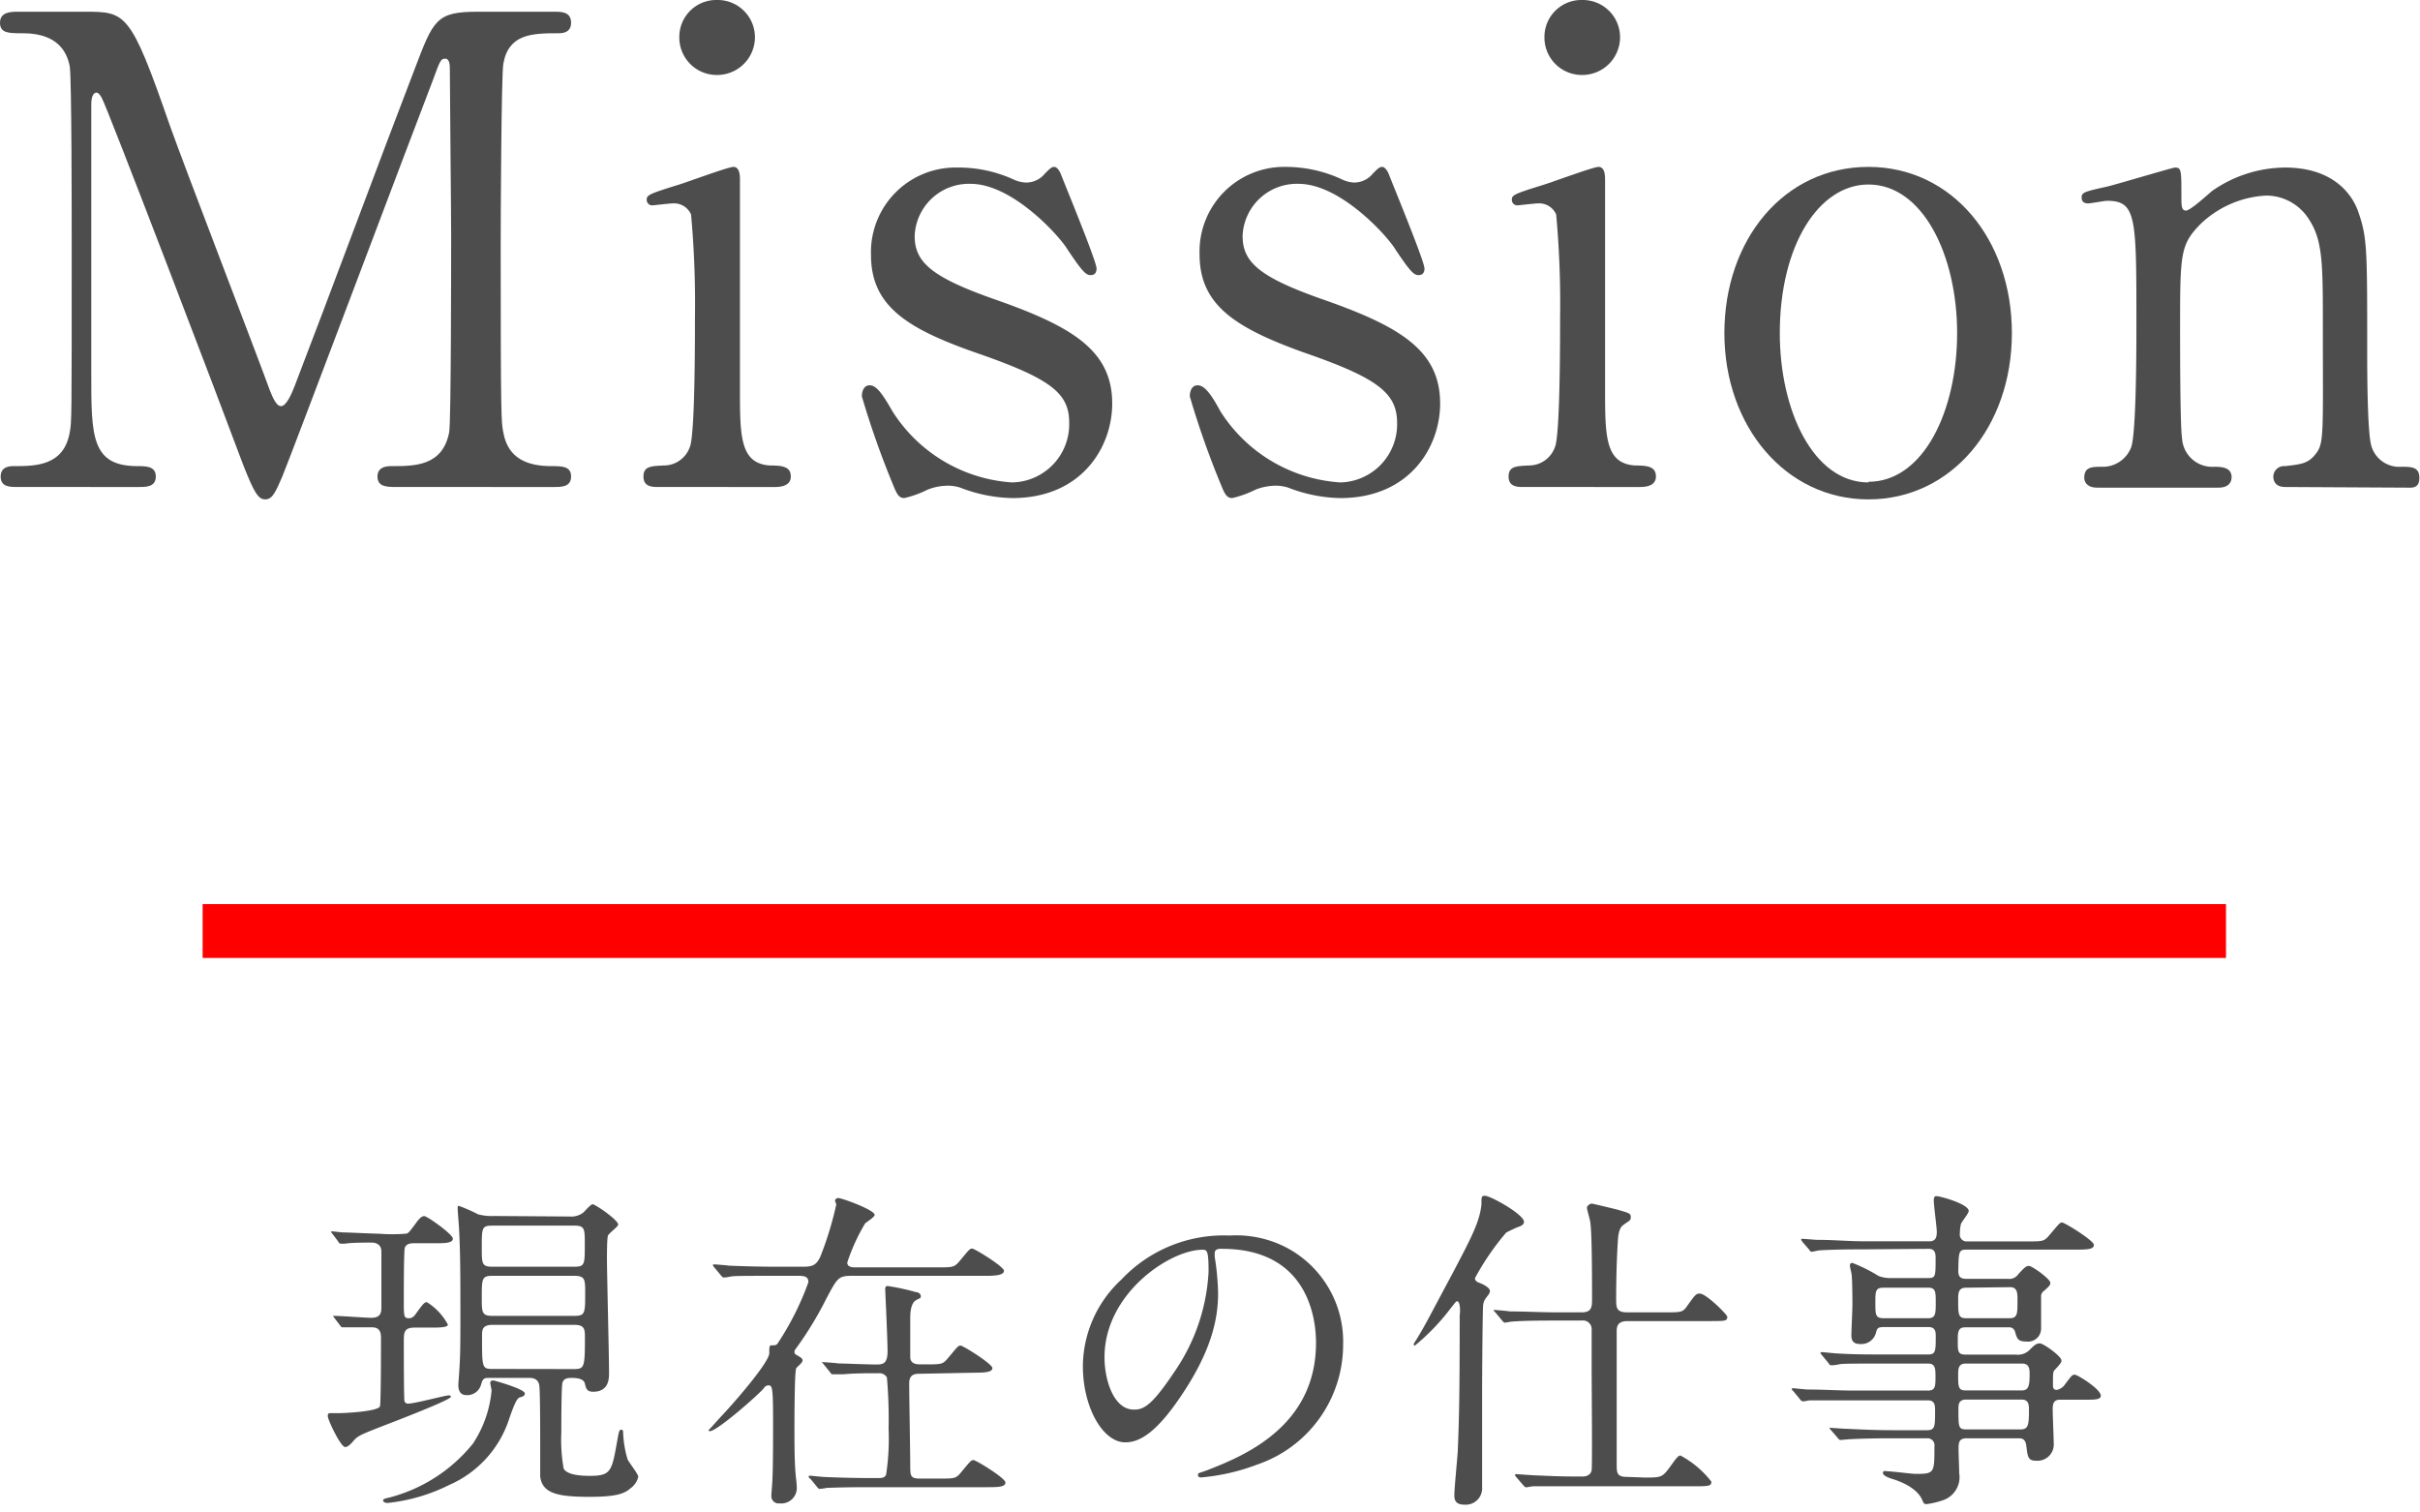
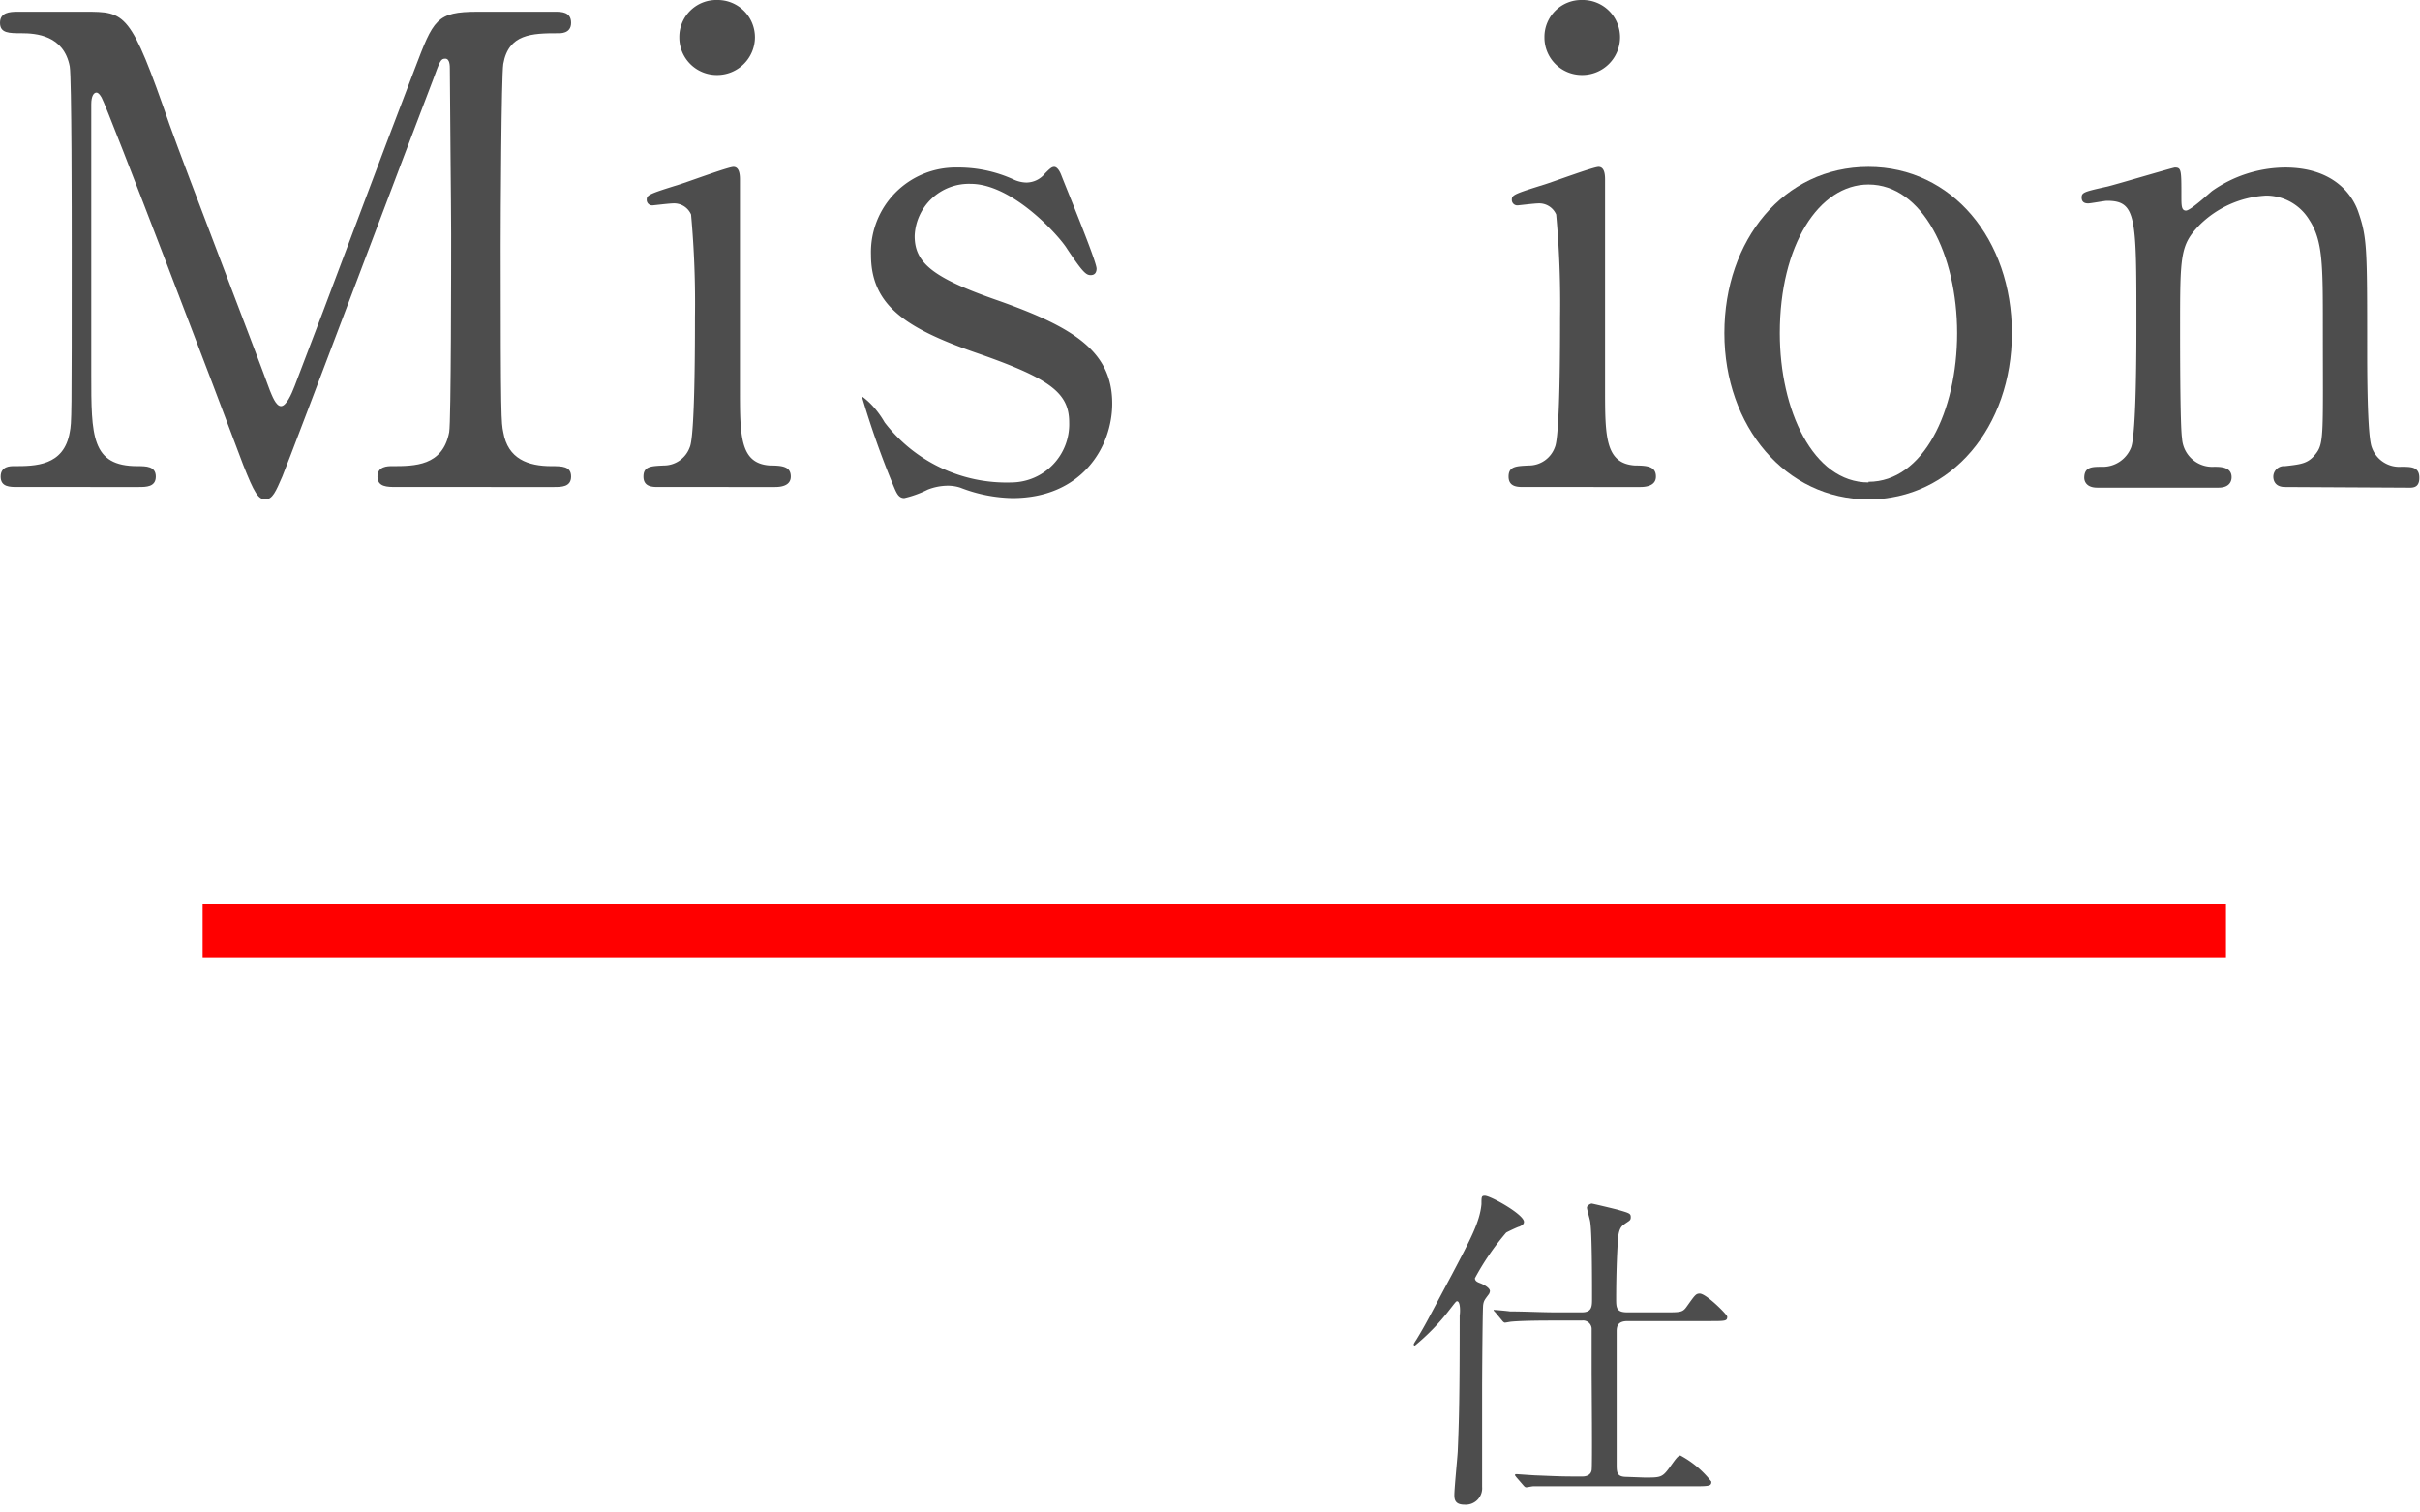
<svg xmlns="http://www.w3.org/2000/svg" viewBox="0 0 185.6 116">
  <defs>
    <style>.cls-1{fill:#4d4d4d;}.cls-2{fill:red;}</style>
  </defs>
  <title>title-2</title>
  <g id="txt">
    <path class="cls-1" d="M1.35,37.35c-.6,0-1.3,0-1.3-.8s.75-.8,1-.8c1.65,0,3.85,0,4.3-2.6.15-.8.15-.85.15-14.15,0-2.35,0-13-.15-13.9-.45-2.4-2.6-2.55-3.7-2.55C.7,2.55,0,2.55,0,1.75S.75.9,1.35.9H6.5C9.65.9,10,.9,13,9.55c1.15,3.25,6.65,17.5,7.7,20.4.15.35.45,1.2.85,1.2s.8-.9,1.05-1.55c2.6-6.75,6.6-17.55,9.2-24.3C33.25,1.5,33.45.9,36.65.9h5.9c.5,0,1.25,0,1.25.85s-.85.8-1,.8c-2,0-3.8.05-4.2,2.35-.15,1-.2,11.6-.2,14,0,13.4.05,13.5.2,14.25.35,2.05,1.9,2.6,3.7,2.6.8,0,1.5,0,1.5.8s-.75.8-1.3.8H30.4c-.7,0-1.45,0-1.45-.8s.8-.8,1.1-.8c1.75,0,3.9,0,4.4-2.6.15-.85.15-13.2.15-15.2S34.5,7.1,34.5,5.3c0-.25,0-.8-.35-.8s-.4.15-.95,1.65C32.05,9.1,22.3,35,21.65,36.55c-.5,1.15-.75,1.75-1.3,1.75s-.85-.5-1.7-2.65C17,31.2,8.2,8.15,7.8,7.5c0,0-.2-.4-.4-.4S7,7.35,7,8V28.7c0,4.75,0,7.05,3.55,7.05.65,0,1.4,0,1.4.8s-.75.8-1.3.8Z" />
    <path class="cls-1" d="M50.5,37.35c-.45,0-1.15,0-1.15-.8s.6-.8,1.55-.85a2.11,2.11,0,0,0,2-1.4c.4-.85.4-8.15.4-9.95a75.11,75.11,0,0,0-.3-7.9,1.42,1.42,0,0,0-1.4-.85c-.25,0-1.5.15-1.55.15a.42.42,0,0,1-.45-.45c0-.35.25-.45,2.5-1.15.65-.2,3.75-1.35,4.15-1.35s.5.45.5.95c0,2.25,0,13.5,0,16.05,0,3.65,0,5.75,2.3,5.9,1,0,1.6.1,1.6.85s-.85.8-1.2.8Zm1.6-34.5A2.83,2.83,0,0,1,55,0a2.86,2.86,0,0,1,2.9,2.85A2.9,2.9,0,0,1,55,5.75,2.87,2.87,0,0,1,52.1,2.85Z" />
-     <path class="cls-1" d="M77.7,13.75a2.45,2.45,0,0,0,1,.25,1.85,1.85,0,0,0,1.45-.7c.35-.35.5-.5.7-.5s.4.25.55.65c.45,1.15,2.7,6.6,2.7,7.15,0,.25-.1.5-.45.5s-.6-.2-1.8-2c-.6-1-4.2-5-7.4-5a4.16,4.16,0,0,0-4.3,4c0,2.05,1.35,3.2,6.4,4.95,5.8,2.05,8.75,3.9,8.75,7.9,0,3.35-2.35,7.25-7.65,7.25a11.54,11.54,0,0,1-4-.8,3.14,3.14,0,0,0-1-.15,4.31,4.31,0,0,0-1.5.3,8,8,0,0,1-1.8.65c-.45,0-.6-.4-.85-1a67,67,0,0,1-2.4-6.8c0-.3.1-.85.6-.85s.95.6,1.75,2A11.78,11.78,0,0,0,77.6,37,4.46,4.46,0,0,0,82,32.4C82,30.1,80.5,29,74.7,27c-5.25-1.85-7.9-3.6-7.9-7.45a6.49,6.49,0,0,1,6.6-6.7A10.18,10.18,0,0,1,77.7,13.75Z" />
-     <path class="cls-1" d="M102.9,13.75a2.45,2.45,0,0,0,.95.25,1.85,1.85,0,0,0,1.45-.7c.35-.35.5-.5.7-.5s.4.25.55.65c.45,1.15,2.7,6.6,2.7,7.15,0,.25-.1.5-.45.5s-.6-.2-1.8-2c-.6-1-4.2-5-7.4-5a4.16,4.16,0,0,0-4.3,4c0,2.05,1.35,3.2,6.4,4.95,5.8,2.05,8.75,3.9,8.75,7.9,0,3.35-2.35,7.25-7.65,7.25a11.54,11.54,0,0,1-4-.8,3.14,3.14,0,0,0-1-.15,4.31,4.31,0,0,0-1.5.3,8,8,0,0,1-1.8.65c-.45,0-.6-.4-.85-1a67,67,0,0,1-2.4-6.8c0-.3.1-.85.6-.85s1,.6,1.75,2A11.78,11.78,0,0,0,102.8,37a4.46,4.46,0,0,0,4.35-4.55c0-2.3-1.45-3.45-7.25-5.45C94.65,25.1,92,23.35,92,19.5a6.49,6.49,0,0,1,6.6-6.7A10.18,10.18,0,0,1,102.9,13.75Z" />
+     <path class="cls-1" d="M77.7,13.75a2.45,2.45,0,0,0,1,.25,1.85,1.85,0,0,0,1.45-.7c.35-.35.5-.5.7-.5s.4.25.55.65c.45,1.15,2.7,6.6,2.7,7.15,0,.25-.1.5-.45.5s-.6-.2-1.8-2c-.6-1-4.2-5-7.4-5a4.16,4.16,0,0,0-4.3,4c0,2.05,1.35,3.2,6.4,4.95,5.8,2.05,8.75,3.9,8.75,7.9,0,3.35-2.35,7.25-7.65,7.25a11.54,11.54,0,0,1-4-.8,3.14,3.14,0,0,0-1-.15,4.31,4.31,0,0,0-1.5.3,8,8,0,0,1-1.8.65c-.45,0-.6-.4-.85-1a67,67,0,0,1-2.4-6.8s.95.6,1.75,2A11.78,11.78,0,0,0,77.6,37,4.46,4.46,0,0,0,82,32.4C82,30.1,80.5,29,74.7,27c-5.25-1.85-7.9-3.6-7.9-7.45a6.49,6.49,0,0,1,6.6-6.7A10.18,10.18,0,0,1,77.7,13.75Z" />
    <path class="cls-1" d="M116.85,37.35c-.45,0-1.15,0-1.15-.8s.6-.8,1.55-.85a2.11,2.11,0,0,0,2-1.4c.4-.85.4-8.15.4-9.95a75.11,75.11,0,0,0-.3-7.9,1.42,1.42,0,0,0-1.4-.85c-.25,0-1.5.15-1.55.15a.42.42,0,0,1-.45-.45c0-.35.25-.45,2.5-1.15.65-.2,3.75-1.35,4.15-1.35s.5.45.5.95c0,2.25,0,13.5,0,16.05,0,3.65,0,5.75,2.3,5.9,1,0,1.6.1,1.6.85s-.85.8-1.2.8Zm1.6-34.5A2.83,2.83,0,0,1,121.35,0a2.86,2.86,0,0,1,2.9,2.85,2.9,2.9,0,0,1-2.9,2.9A2.87,2.87,0,0,1,118.45,2.85Z" />
    <path class="cls-1" d="M143.3,12.8c6.4,0,11,5.55,11,12.75s-4.65,12.75-11,12.75-11.05-5.6-11.05-12.75S136.8,12.8,143.3,12.8Zm0,24.15c4.2,0,6.8-5.4,6.8-11.4s-2.65-11.4-6.8-11.4c-3.8,0-6.8,4.65-6.8,11.4C136.5,31.45,139.05,37,143.3,37Z" />
    <path class="cls-1" d="M175.25,37.35c-.9,0-.9-.7-.9-.8a.82.82,0,0,1,.9-.8c1.3-.15,1.8-.2,2.4-1s.5-1.65.5-9.7c0-4.75,0-6.6-1.05-8.2A3.87,3.87,0,0,0,173.8,15a7.84,7.84,0,0,0-5.1,2.25c-1.5,1.55-1.5,2.3-1.5,8.05,0,1.3,0,7.4.15,8.3a2.32,2.32,0,0,0,2.45,2.2c.5,0,1.35,0,1.35.8,0,.1,0,.8-1,.8h-9.3c-1,0-1-.7-1-.75,0-.85.6-.85,1.35-.85a2.33,2.33,0,0,0,2.25-1.5c.4-1.15.4-7.8.4-9.55,0-8.1,0-9.35-2.25-9.35-.2,0-1.25.2-1.45.2s-.5-.05-.5-.45.2-.45,2-.85c.8-.2,5-1.45,5.15-1.45.5,0,.5.2.5,2.2,0,.7,0,1.1.35,1.1s1.75-1.3,2-1.5a9.86,9.86,0,0,1,5.6-1.8c3.6,0,5.1,1.95,5.6,3.35.7,2,.7,2.8.7,10.55,0,1.5,0,6.65.35,7.55a2.23,2.23,0,0,0,2.25,1.5c.8,0,1.4,0,1.4.85s-.6.75-1,.75Z" />
    <rect class="cls-2" x="15.54" y="69.34" width="155.18" height="4.13" />
-     <path class="cls-1" d="M25.66,101.1c-.1-.13-.1-.13-.1-.18s0,0,.08,0c.44,0,2.44.15,2.83.15.78,0,.78-.47.78-.86,0-.72,0-3.71,0-4.23s-.39-.68-.76-.68-1.56,0-2,.08a2,2,0,0,1-.34,0c-.08,0-.13,0-.21-.16l-.44-.59a.25.25,0,0,1-.1-.19s0,0,.08,0,.72.08.85.08c.34,0,2.34.1,2.76.1a12.64,12.64,0,0,0,2,0c.21,0,.28-.1.8-.8.21-.29.42-.55.65-.55s2.19,1.4,2.19,1.72-.47.36-1.25.36H31.8c-.23,0-.62,0-.75.34-.08.18-.08,3.12-.08,4,0,1.28,0,1.41.39,1.41.13,0,.31,0,.57-.39.49-.68.62-.84.81-.84a4.52,4.52,0,0,1,1.61,1.72c0,.23-.73.23-1.22.23H31.8c-.83,0-.83.39-.83,1.1,0,.46,0,4.31.05,4.52a.26.26,0,0,0,.29.21c.49,0,2.83-.63,3.09-.63.08,0,.18,0,.18.11s-1,.62-5.54,2.36c-1.45.58-1.61.63-2,1.1-.21.23-.39.39-.57.39-.34,0-1.33-2.08-1.33-2.37,0-.13,0-.23.21-.23l.65,0c.47,0,3-.13,3.14-.52.08-.18.08-4.71.08-5.2,0-.31,0-.86-.67-.86-.11,0-1.2,0-1.75,0l-.52,0c-.07,0-.1,0-.2-.15Zm14.59,5.77c0,.18-.16.24-.34.29s-.34.13-.86,1.66a8.33,8.33,0,0,1-4.6,5.07,13.73,13.73,0,0,1-4.73,1.38c-.21,0-.34-.1-.34-.21s.24-.15.57-.23a12.16,12.16,0,0,0,6.32-4.11,8.78,8.78,0,0,0,1.43-4.06c0-.1-.1-.52-.1-.59,0-.24.26-.21.39-.16C38.33,106,40.25,106.56,40.25,106.87ZM43.68,93.3a1.54,1.54,0,0,0,1-.26c.13-.08.6-.68.78-.68s1.95,1.2,1.95,1.56c0,.16-.7.65-.78.84s-.08,1.48-.08,1.74c0,1.25.16,7.43.16,8.81,0,.39,0,1.43-1.22,1.43-.5,0-.55-.28-.63-.62s-.49-.44-1-.44c-.26,0-.65,0-.73.41s-.08,3.15-.08,3.77a12.63,12.63,0,0,0,.18,2.78c.29.5,1.38.55,2,.55,1.64,0,1.69-.34,2.11-2.7.13-.71.15-.84.31-.84s.13.11.15.42a8.2,8.2,0,0,0,.32,1.82c.07.23.83,1.14.83,1.38a1.51,1.51,0,0,1-.6.88c-.42.37-1,.65-3.09.65-2.42,0-3.67-.23-3.83-1.56,0-.36,0-2.21,0-2.62,0-.73,0-3.9-.07-4.37s-.45-.57-.71-.57H37.42c-.39,0-.42.18-.55.59a1.1,1.1,0,0,1-1.07.73c-.33,0-.65-.13-.65-.8,0-.06.08-1.07.08-1.15.05-.83.08-1.35.08-3.72,0-3.19,0-5.22-.1-7,0-.24-.11-1.38-.11-1.67,0-.08,0-.18.08-.18a11.9,11.9,0,0,1,1.48.65,3.94,3.94,0,0,0,1.2.13Zm.37,3.85c.8,0,.8-.18.8-1.72,0-1.19,0-1.43-.8-1.43h-6.3c-.8,0-.8.18-.8,1.69,0,1.22,0,1.46.8,1.46Zm-6.3.7c-.8,0-.8.23-.8,1.69,0,1.09,0,1.38.8,1.38h6.3c.83,0,.83-.21.83-1.77,0-1,0-1.3-.83-1.3ZM44,105c.81,0,.86-.1.86-2.39,0-.63,0-1-.8-1H37.78c-.81,0-.81.39-.81.88,0,2.45,0,2.5.84,2.5Z" />
-     <path class="cls-1" d="M65.31,97.85c-1,0-1.09.16-1.92,1.72A27.27,27.27,0,0,1,61,103.49a.34.34,0,0,0-.07.18.23.23,0,0,0,.15.24c.34.21.47.26.47.44s-.44.49-.49.6c-.13.34-.13,4-.13,4.65,0,1.25,0,2.84.13,3.85a7,7,0,0,1,.05.73,1.19,1.19,0,0,1-1.33,1.12.55.55,0,0,1-.62-.6c0-.16.08-1,.08-1.28.05-.88.05-3.27.05-4.29,0-2.75-.05-2.88-.37-2.88a.4.4,0,0,0-.33.21c-.39.49-3.59,3.3-4.14,3.3-.08,0-.1,0-.1-.08.23-.23.75-.83,1.12-1.22,1-1.07,3.53-4,3.53-4.68,0-.52,0-.6.21-.6s.34,0,.44-.16A21.87,21.87,0,0,0,62,98.34c0-.44-.31-.49-.78-.49H59.36c-2.29,0-3,0-3.3.05a3.47,3.47,0,0,1-.55.08c-.08,0-.16-.08-.23-.18l-.5-.6a.37.37,0,0,1-.1-.16c0-.05,0-.07.08-.07s1,.07,1.14.1c1.28.05,2.37.08,3.59.08h1.92c.78,0,1.15,0,1.51-.78a26.16,26.16,0,0,0,1.22-4s-.1-.26-.1-.31.13-.18.23-.18c.29,0,2.81.91,2.81,1.3,0,.16-.62.55-.73.65a14.87,14.87,0,0,0-1.37,3c0,.37.44.37.57.37h6.34c1.17,0,1.28,0,1.67-.44.72-.86.8-1,1-1S77,97.15,77,97.46s-.52.39-1.4.39Zm5.26,7.51c-.34,0-.84,0-.84.73,0,1,.08,5.36.08,6.24s0,1.07.78,1.07H72c1.17,0,1.3,0,1.66-.42.73-.88.81-1,1-1s2.45,1.38,2.45,1.72-.52.36-1.41.36h-9c-2.27,0-3,.05-3.28.05a3.84,3.84,0,0,1-.55.08c-.1,0-.15-.08-.23-.18l-.49-.6c-.06,0-.13-.13-.13-.16s0-.07.1-.07,1,.1,1.14.1c2.08.08,2.84.08,4,.08.37,0,.57,0,.7-.26a18.58,18.58,0,0,0,.19-3.56,36,36,0,0,0-.13-3.9.67.67,0,0,0-.63-.32c-.91,0-1.82,0-2.7.08l-.78,0c-.11,0-.16,0-.24-.15l-.49-.6c-.05-.08-.13-.13-.13-.18s0,0,.1,0,1,.07,1.17.1c.34,0,2.34.08,2.84.08s.91,0,.91-1-.18-4.68-.18-4.76,0-.26.18-.26a17,17,0,0,1,2.18.47c.18,0,.37.13.37.31s-.06.13-.37.31-.44.7-.44,1.35v3c0,.57.55.57.81.57H71c1.17,0,1.3,0,1.67-.44.73-.86.8-1,1-1s2.44,1.41,2.44,1.72-.52.36-1.4.36Z" />
-     <path class="cls-1" d="M93.16,96.11c0,.08,0,.18,0,.28a19.26,19.26,0,0,1,.26,2.81c0,1.74-.39,4.16-2.68,7.62-2.08,3.17-3.4,3.8-4.44,3.8-1.72,0-3.25-2.68-3.25-5.85A9.13,9.13,0,0,1,86,98.14a10.77,10.77,0,0,1,8.3-3.38,8.37,8.37,0,0,1,4.18.83,8.15,8.15,0,0,1,4.53,7.56,9.71,9.71,0,0,1-6.55,9.16,16,16,0,0,1-4.32,1c-.1,0-.26,0-.26-.18s0-.11.7-.37c2.71-1.06,8.35-3.3,8.35-9.77,0-1-.11-7.21-7.2-7.21C93.19,95.74,93.16,96,93.16,96.11Zm-8.45,8c0,1.69.68,4,2.26,4,.76,0,1.38-.31,3.17-3a14.86,14.86,0,0,0,2.55-7.57c0-1.56-.1-1.69-.44-1.69C89.78,95.82,84.71,99.18,84.71,104.09Z" />
    <path class="cls-1" d="M111.75,99.8c-.08,0-.13.08-.6.68a16.73,16.73,0,0,1-2.65,2.73s-.08-.06-.08-.08,0-.08.21-.39c.7-1.15.75-1.3,2.73-5,1.4-2.67,2.13-4,2.26-5.38,0-.57,0-.65.26-.65.44,0,3,1.43,3,2,0,.16-.11.26-.37.37-.08,0-1,.44-1,.46a19.81,19.81,0,0,0-2.39,3.49c0,.23.21.31.42.39s.73.34.73.6a.53.53,0,0,1-.08.23c-.31.42-.39.49-.44.83s-.08,5.67-.08,6.4c0,1.06,0,6.37,0,7.56a1.26,1.26,0,0,1-1.35,1.36c-.7,0-.78-.37-.78-.73,0-.52.23-2.81.26-3.36.1-2.34.15-4.16.15-10.42C112,100.58,112,99.8,111.75,99.8Zm14.38,13.52c1.22,0,1.35,0,1.9-.75.44-.6.65-.94.85-.94a7.49,7.49,0,0,1,2.37,2c0,.34-.13.36-1.38.36h-9c-.6,0-2.37,0-3.28,0-.1,0-.46.08-.54.08s-.16-.08-.24-.18l-.52-.6c-.07-.1-.1-.13-.1-.15s0-.08.1-.08,1.38.1,1.64.1c1.9.08,2,.08,3.43.08.34,0,.65-.13.71-.49s0-6.71,0-7.65c0-.41,0-3.07,0-3.22a.66.66,0,0,0-.75-.6h-2.08c-.57,0-2.37,0-3.28.08-.1,0-.47.08-.54.08s-.16-.08-.24-.19l-.49-.59c-.11-.11-.13-.13-.13-.19s0,0,.1,0,1,.08,1.15.11c1.19,0,2.36.07,3.56.07h1.95c.78,0,.78-.46.78-1.06,0-1.22,0-4.92-.13-5.8,0-.18-.26-1-.26-1.17s.28-.31.36-.31,1.69.39,2,.47c.89.26,1,.28,1,.57s-.13.26-.57.6c-.29.2-.39.65-.42,1.24-.13,2-.13,4.09-.13,4.37,0,.73,0,1.09.86,1.09h2.89c1.19,0,1.35,0,1.66-.44.63-.88.7-1,1-1,.5,0,2.11,1.62,2.11,1.77,0,.34-.13.34-1.38.34h-6.26c-.73,0-.84.36-.84.78,0,5.23,0,9.65,0,10.17,0,.67,0,1,.78,1Z" />
-     <path class="cls-1" d="M142.77,95.82c-2,0-2.78.05-3.28.08L139,96c-.11,0-.16,0-.24-.15l-.52-.6c-.08-.13-.1-.13-.1-.18s0-.06.1-.06,1,.08,1.14.08c1.28,0,2.35.11,3.57.11H148c.54,0,.54-.47.54-.76s-.23-2-.23-2.36.13-.34.23-.34c.26,0,2.45.6,2.45,1.14,0,.18-.55.83-.6,1a3.4,3.4,0,0,0-.08.73.52.52,0,0,0,.57.6h4.61c1.17,0,1.27,0,1.66-.45.73-.85.81-1,1-1s2.44,1.38,2.44,1.72-.52.36-1.4.36h-8.35c-.62,0-.62.16-.65,1.59,0,.26,0,.65.58.65H154a.82.82,0,0,0,.8-.37c.42-.44.57-.62.81-.62s1.64,1,1.64,1.3c0,.18-.13.29-.47.6a.51.51,0,0,0-.24.49v2.47a1,1,0,0,1-1.11.94c-.68,0-.73-.21-.89-.76a.45.45,0,0,0-.49-.33h-3.33c-.57,0-.57.39-.57,1.09s0,1,.57,1h3.85a1.28,1.28,0,0,0,1.09-.36c.31-.31.49-.5.78-.5s1.66,1,1.66,1.3c0,.13,0,.19-.49.71-.16.15-.16.26-.16,1.17,0,.15,0,.39.29.39a1,1,0,0,0,.57-.34c.55-.73.6-.83.81-.83s2,1.11,2,1.61c0,.31-.47.31-1.14.31h-2c-.55,0-.55.44-.55.78s.08,2.29.08,2.57a1.25,1.25,0,0,1-1.35,1.33c-.62,0-.65-.29-.75-1.12-.06-.49-.26-.6-.58-.6h-4c-.62,0-.62.37-.62.86,0,.29.05,1.56.05,1.82a1.86,1.86,0,0,1-1.22,2.06,6.15,6.15,0,0,1-1.3.31c-.18,0-.21-.08-.34-.37s-.57-1-2.16-1.53c-.28-.08-.83-.26-.83-.49s.29-.13.34-.13c.34,0,1.87.2,2.18.2,1.43,0,1.43-.07,1.43-2.1a.54.54,0,0,0-.59-.63H145c-1.84,0-3,.06-3.27.08l-.57.05c-.08,0-.13-.05-.21-.15l-.52-.6c-.11-.13-.11-.13-.11-.18s0,0,.08,0,1,.07,1.17.07c1.28.06,2.34.11,3.56.11h2.66c.62,0,.62-.29.62-1.48,0-.39,0-.81-.55-.81h-5.77c-2.26,0-3,0-3.28,0-.07,0-.44.08-.52.08a.34.34,0,0,1-.25-.18l-.5-.6c-.1-.1-.13-.13-.13-.16s.05-.07.11-.07,1,.1,1.14.1c1.27,0,2.34.08,3.56.08h5.64c.58,0,.58-.34.58-1.07,0-.57,0-1-.55-1H144.3c-2.29,0-3,0-3.27.06s-.47.07-.55.07-.16,0-.23-.15l-.52-.63c-.08-.1-.11-.13-.11-.15s0-.08.11-.08,1,.1,1.14.1c1.27.08,2.34.08,3.56.08h3.46c.57,0,.57-.28.57-1.4,0-.29,0-.7-.54-.7h-3.44c-.49,0-.52.1-.62.49a1.16,1.16,0,0,1-1.2.81c-.59,0-.67-.34-.67-.68s.08-2,.08-2.34c0-.08,0-1.77-.06-2.29,0-.1-.13-.57-.13-.67s0-.24.19-.24a11.68,11.68,0,0,1,2,1,2.54,2.54,0,0,0,1,.16h2.81c.57,0,.57-.13.57-1.51,0-.29,0-.73-.52-.73Zm5.12,5.28c.57,0,.57-.39.57-1.2s0-1.14-.57-1.14h-3.43c-.63,0-.63.26-.63,1.17s0,1.17.65,1.17Zm2.89-2.34c-.6,0-.6.44-.6.94,0,1.09,0,1.4.6,1.4h3.32c.63,0,.63-.31.63-1.38,0-.54,0-1-.57-1Zm4.26,7.88c.52,0,.62-.31.62-1.22,0-.39,0-.84-.57-.84h-4.34c-.57,0-.57.45-.57.84,0,.91,0,1.22.57,1.22Zm-4.26.7c-.58,0-.58.42-.58.73,0,1.4,0,1.56.63,1.56h4.08c.6,0,.7-.21.7-1.43,0-.44,0-.86-.57-.86Z" />
  </g>
</svg>